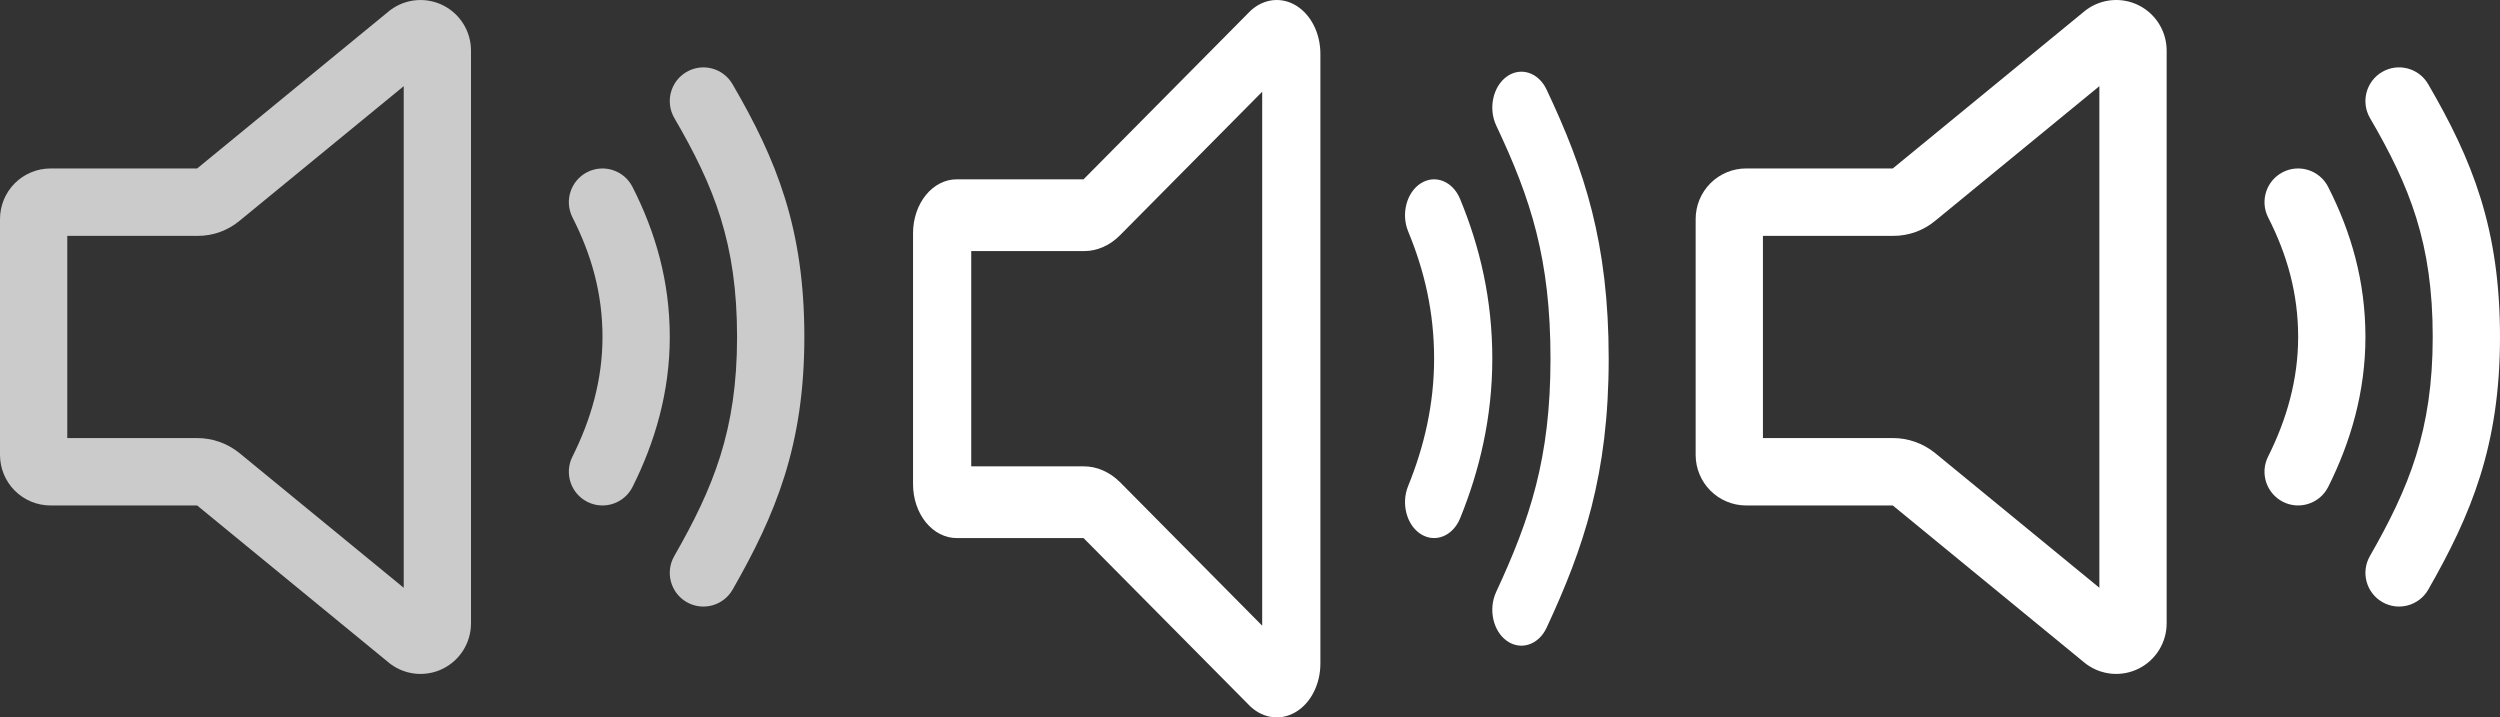
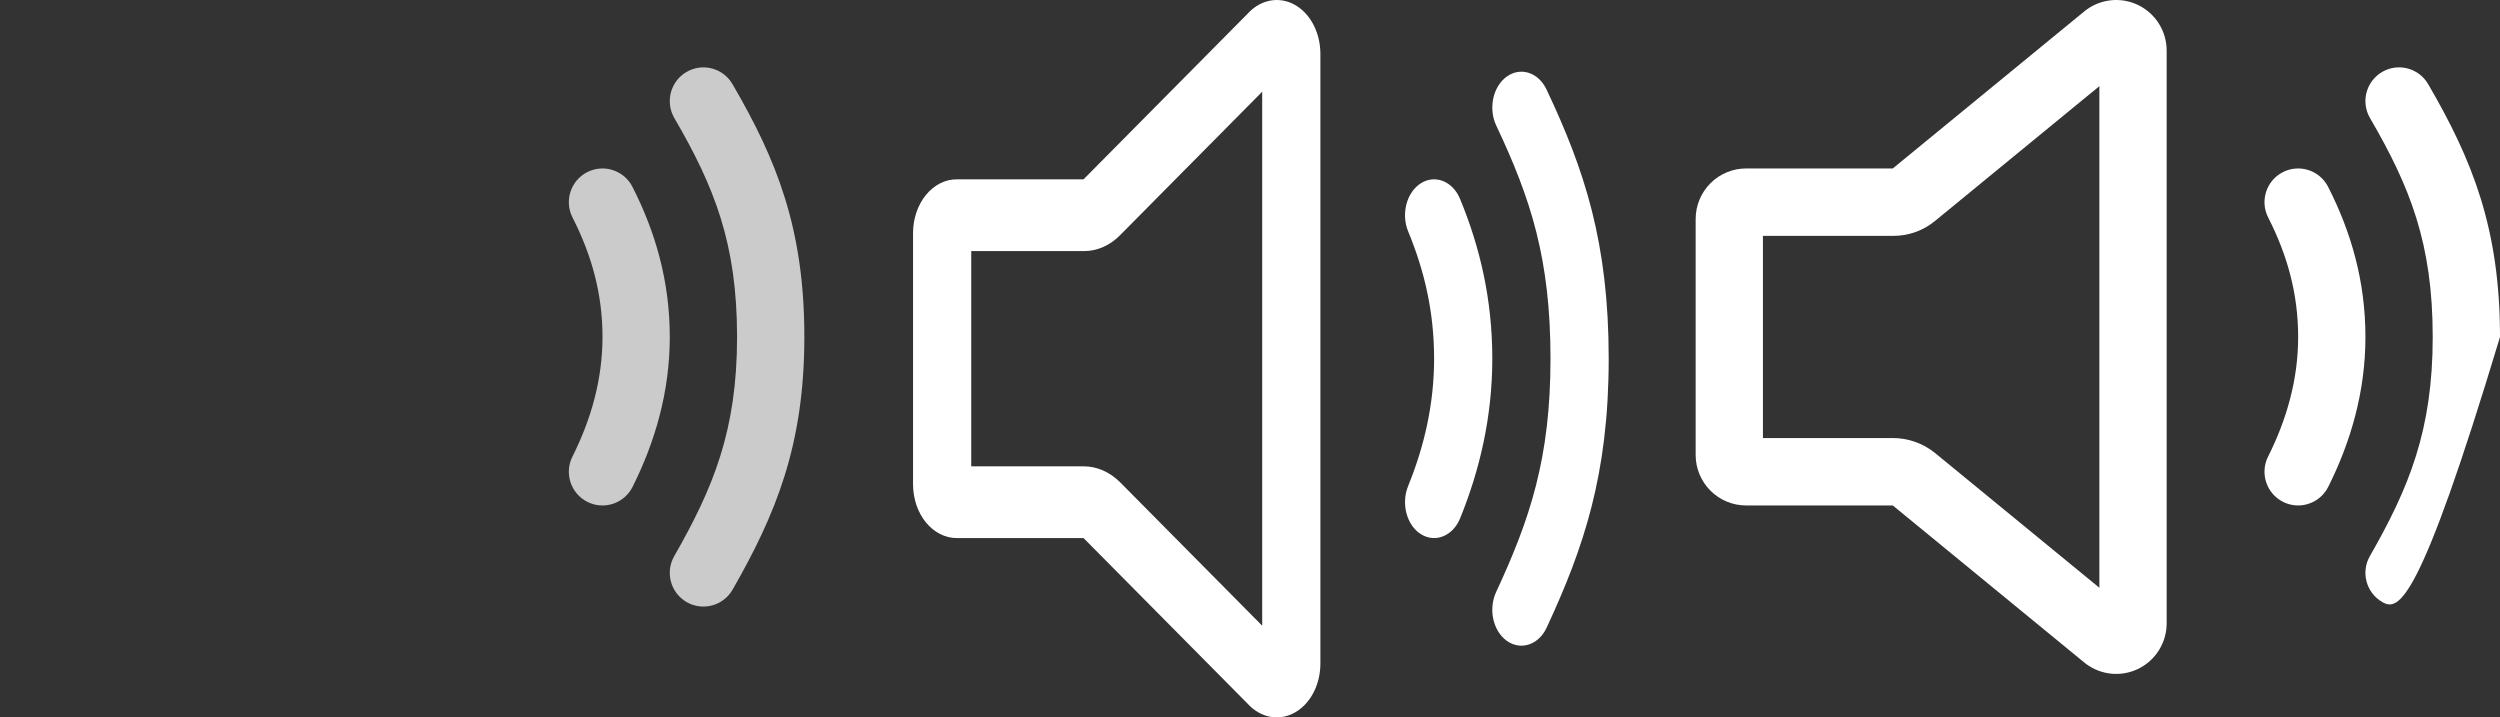
<svg xmlns="http://www.w3.org/2000/svg" width="115" height="33" viewBox="0 0 115 33" fill="none">
  <rect x="0" y="0" width="115" height="33" fill="#333333" stroke="none" />
-   <path fill-rule="evenodd" clip-rule="evenodd" d="M109.578 3.31C110.316 2.879 111.264 3.129 111.694 3.868C113.724 7.355 115 10.501 115 15.5C115 20.506 113.668 23.681 111.7 27.122C111.275 27.864 110.33 28.122 109.588 27.696C108.846 27.27 108.59 26.323 109.015 25.58C110.815 22.433 111.905 19.794 111.905 15.5C111.905 11.198 110.86 8.589 109.02 5.43C108.59 4.69 108.839 3.741 109.578 3.31ZM105.011 7.919C105.773 7.53 106.705 7.832 107.093 8.595C108.154 10.677 108.81 12.941 108.81 15.5C108.81 18.034 108.126 20.344 107.098 22.396C106.715 23.161 105.784 23.47 105.021 23.086C104.257 22.702 103.948 21.77 104.331 21.005C105.188 19.296 105.715 17.46 105.715 15.5C105.715 13.503 105.21 11.719 104.336 10.004C103.948 9.241 104.25 8.308 105.011 7.919Z" fill="white" />
+   <path fill-rule="evenodd" clip-rule="evenodd" d="M109.578 3.31C110.316 2.879 111.264 3.129 111.694 3.868C113.724 7.355 115 10.501 115 15.5C111.275 27.864 110.33 28.122 109.588 27.696C108.846 27.27 108.59 26.323 109.015 25.58C110.815 22.433 111.905 19.794 111.905 15.5C111.905 11.198 110.86 8.589 109.02 5.43C108.59 4.69 108.839 3.741 109.578 3.31ZM105.011 7.919C105.773 7.53 106.705 7.832 107.093 8.595C108.154 10.677 108.81 12.941 108.81 15.5C108.81 18.034 108.126 20.344 107.098 22.396C106.715 23.161 105.784 23.47 105.021 23.086C104.257 22.702 103.948 21.77 104.331 21.005C105.188 19.296 105.715 17.46 105.715 15.5C105.715 13.503 105.21 11.719 104.336 10.004C103.948 9.241 104.25 8.308 105.011 7.919Z" fill="white" />
  <path fill-rule="evenodd" clip-rule="evenodd" d="M97.151 0.008C97.579 -0.028 98.007 0.056 98.39 0.249C98.773 0.443 99.095 0.739 99.32 1.105C99.545 1.47 99.665 1.891 99.666 2.321L99.666 2.324V28.676L99.666 28.679C99.665 29.109 99.545 29.53 99.32 29.895C99.095 30.261 98.773 30.557 98.39 30.751C98.007 30.944 97.579 31.028 97.151 30.992C96.724 30.956 96.315 30.802 95.969 30.548C95.948 30.532 95.926 30.516 95.906 30.499L87.068 23.251C87.065 23.251 87.061 23.251 87.058 23.251H80.321C79.706 23.251 79.115 23.006 78.68 22.57C78.245 22.134 78 21.542 78 20.925V10.075C78 9.458 78.245 8.866 78.68 8.43C79.115 7.994 79.706 7.749 80.321 7.749H87.068L95.906 0.501C95.926 0.484 95.948 0.468 95.969 0.452C96.315 0.198 96.724 0.044 97.151 0.008ZM96.571 3.963L89.027 10.15C88.483 10.605 87.796 10.853 87.087 10.85H81.095V20.15H87.053C87.765 20.146 88.457 20.389 89.012 20.838C89.014 20.84 89.017 20.842 89.019 20.844L96.571 27.037V3.963Z" fill="white" />
  <path fill-rule="evenodd" clip-rule="evenodd" d="M31.578 3.311C32.316 2.879 33.264 3.129 33.694 3.869C35.724 7.356 37 10.502 37 15.501C37 20.507 35.668 23.681 33.7 27.122C33.275 27.865 32.33 28.122 31.588 27.697C30.846 27.271 30.59 26.324 31.015 25.581C32.815 22.434 33.905 19.795 33.905 15.501C33.905 11.199 32.86 8.59 31.02 5.431C30.59 4.691 30.84 3.742 31.578 3.311ZM27.011 7.919C27.773 7.53 28.705 7.833 29.093 8.596C30.154 10.678 30.81 12.942 30.81 15.501C30.81 18.034 30.126 20.345 29.098 22.396C28.715 23.162 27.785 23.471 27.021 23.087C26.257 22.703 25.948 21.771 26.331 21.006C27.188 19.297 27.715 17.461 27.715 15.501C27.715 13.504 27.21 11.72 26.336 10.005C25.948 9.242 26.25 8.308 27.011 7.919Z" fill="#CBCBCB" />
-   <path fill-rule="evenodd" clip-rule="evenodd" d="M19.151 0.009C19.579 -0.027 20.008 0.057 20.39 0.25C20.773 0.444 21.095 0.74 21.32 1.105C21.545 1.471 21.665 1.892 21.666 2.322L21.666 2.325V28.677L21.666 28.68C21.665 29.109 21.545 29.53 21.32 29.896C21.095 30.262 20.773 30.558 20.39 30.751C20.008 30.945 19.579 31.028 19.151 30.993C18.724 30.957 18.315 30.803 17.969 30.549C17.948 30.533 17.926 30.516 17.906 30.499L9.068 23.251C9.065 23.251 9.061 23.251 9.058 23.251H2.321C1.706 23.251 1.115 23.006 0.68 22.57C0.245 22.134 0 21.543 0 20.926V10.075C0 9.459 0.245 8.867 0.68 8.431C1.115 7.995 1.706 7.75 2.321 7.75H9.068L17.906 0.502C17.926 0.485 17.948 0.469 17.969 0.453C18.315 0.198 18.724 0.045 19.151 0.009ZM18.571 3.964L11.027 10.15C10.483 10.606 9.796 10.854 9.087 10.85H3.095V20.151H9.053C9.765 20.147 10.457 20.39 11.012 20.839C11.014 20.841 11.017 20.843 11.019 20.845L18.571 27.038V3.964Z" fill="#CBCBCB" />
  <path fill-rule="evenodd" clip-rule="evenodd" d="M69.311 3.523C69.949 3.064 70.769 3.33 71.141 4.118C72.896 7.829 74 11.179 74 16.5C74 21.829 72.848 25.208 71.146 28.871C70.779 29.662 69.961 29.936 69.319 29.483C68.678 29.03 68.456 28.021 68.823 27.231C70.38 23.881 71.323 21.071 71.323 16.5C71.323 11.92 70.419 9.143 68.829 5.78C68.456 4.993 68.672 3.982 69.311 3.523ZM65.361 8.43C66.02 8.015 66.826 8.338 67.162 9.149C68.079 11.366 68.646 13.776 68.646 16.5C68.646 19.197 68.055 21.657 67.166 23.841C66.834 24.655 66.03 24.984 65.369 24.576C64.709 24.167 64.442 23.175 64.773 22.36C65.514 20.541 65.969 18.586 65.969 16.5C65.969 14.375 65.533 12.476 64.777 10.649C64.441 9.838 64.703 8.844 65.361 8.43Z" fill="white" />
  <path fill-rule="evenodd" clip-rule="evenodd" d="M58.563 0.009C58.933 -0.029 59.304 0.059 59.635 0.265C59.966 0.472 60.245 0.787 60.439 1.176C60.634 1.565 60.737 2.013 60.738 2.471L60.738 2.474V30.526L60.738 30.529C60.737 30.987 60.634 31.435 60.439 31.824C60.245 32.213 59.966 32.528 59.635 32.734C59.304 32.941 58.933 33.029 58.563 32.991C58.194 32.953 57.84 32.79 57.541 32.519C57.522 32.502 57.504 32.484 57.486 32.466L49.843 24.751C49.84 24.751 49.837 24.751 49.834 24.751H44.008C43.475 24.751 42.965 24.49 42.588 24.026C42.212 23.562 42 22.932 42 22.276V10.725C42 10.068 42.212 9.438 42.588 8.974C42.965 8.51 43.475 8.249 44.008 8.249H49.843L57.486 0.534C57.504 0.516 57.522 0.498 57.541 0.481C57.84 0.21 58.194 0.047 58.563 0.009ZM58.061 4.219L51.537 10.805C51.066 11.289 50.472 11.553 49.859 11.55H44.677V21.451H49.83C50.446 21.446 51.044 21.705 51.523 22.182C51.526 22.184 51.528 22.187 51.53 22.189L58.061 28.782V4.219Z" fill="white" />
</svg>